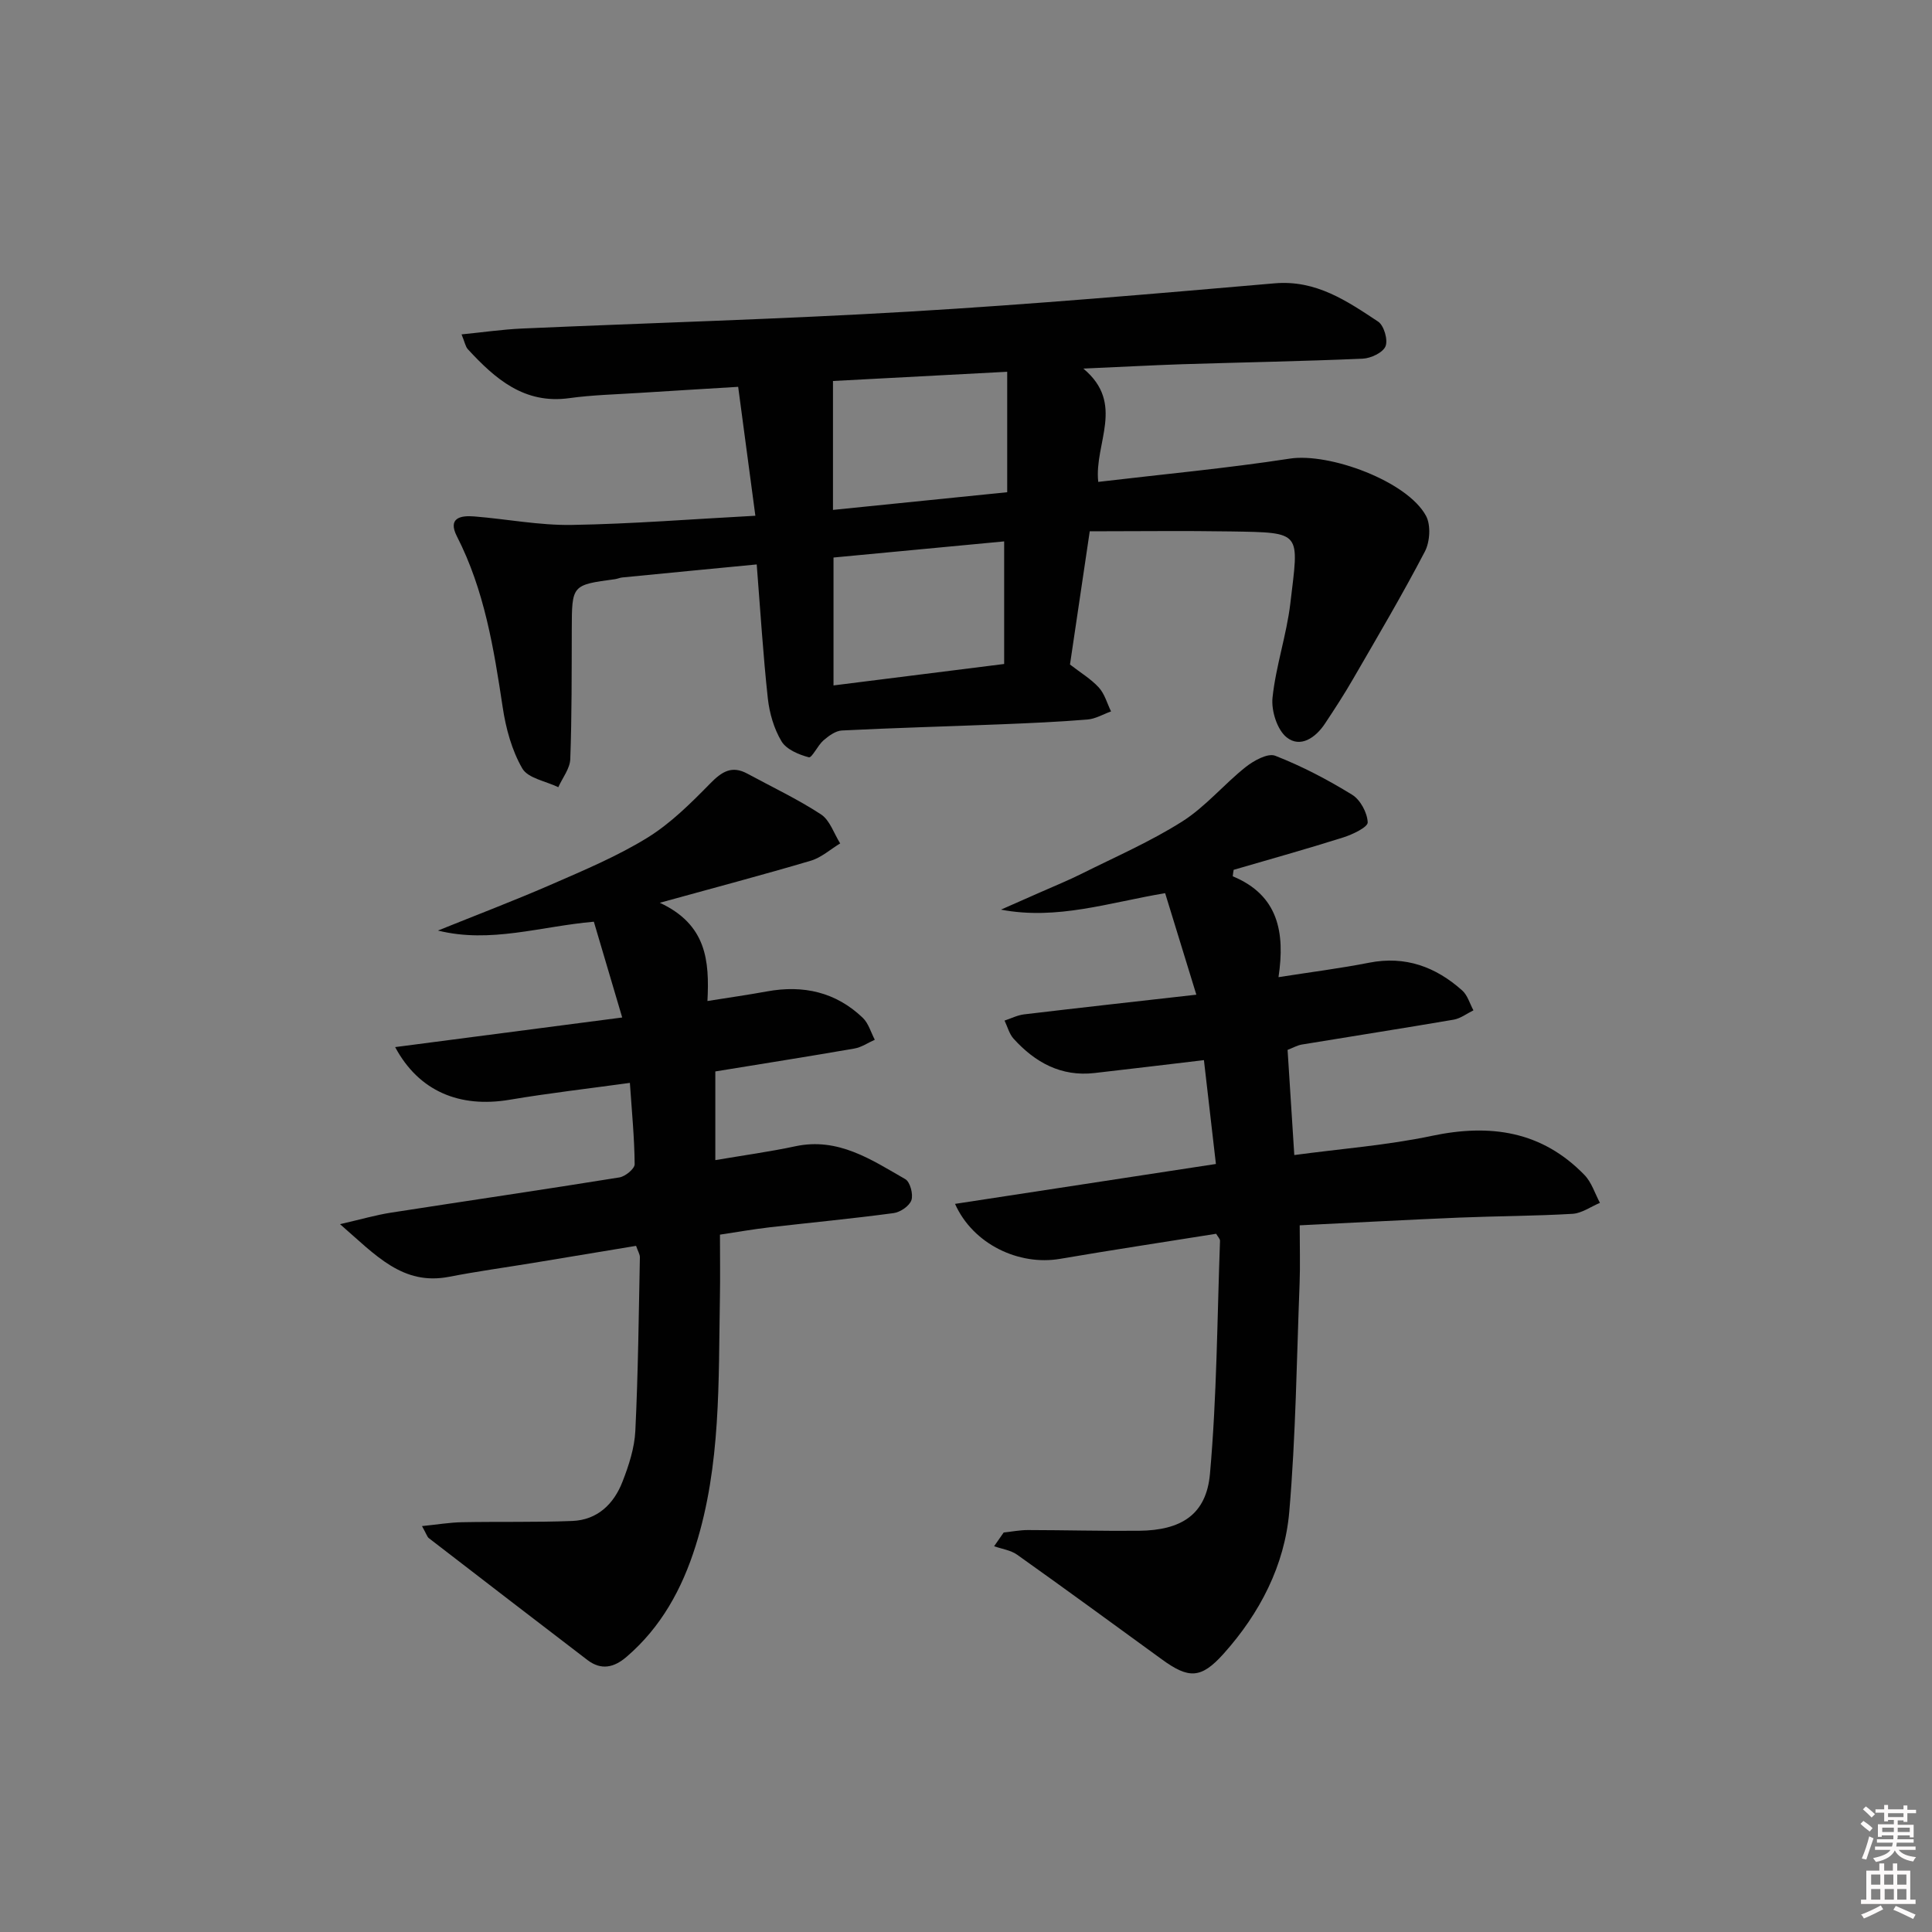
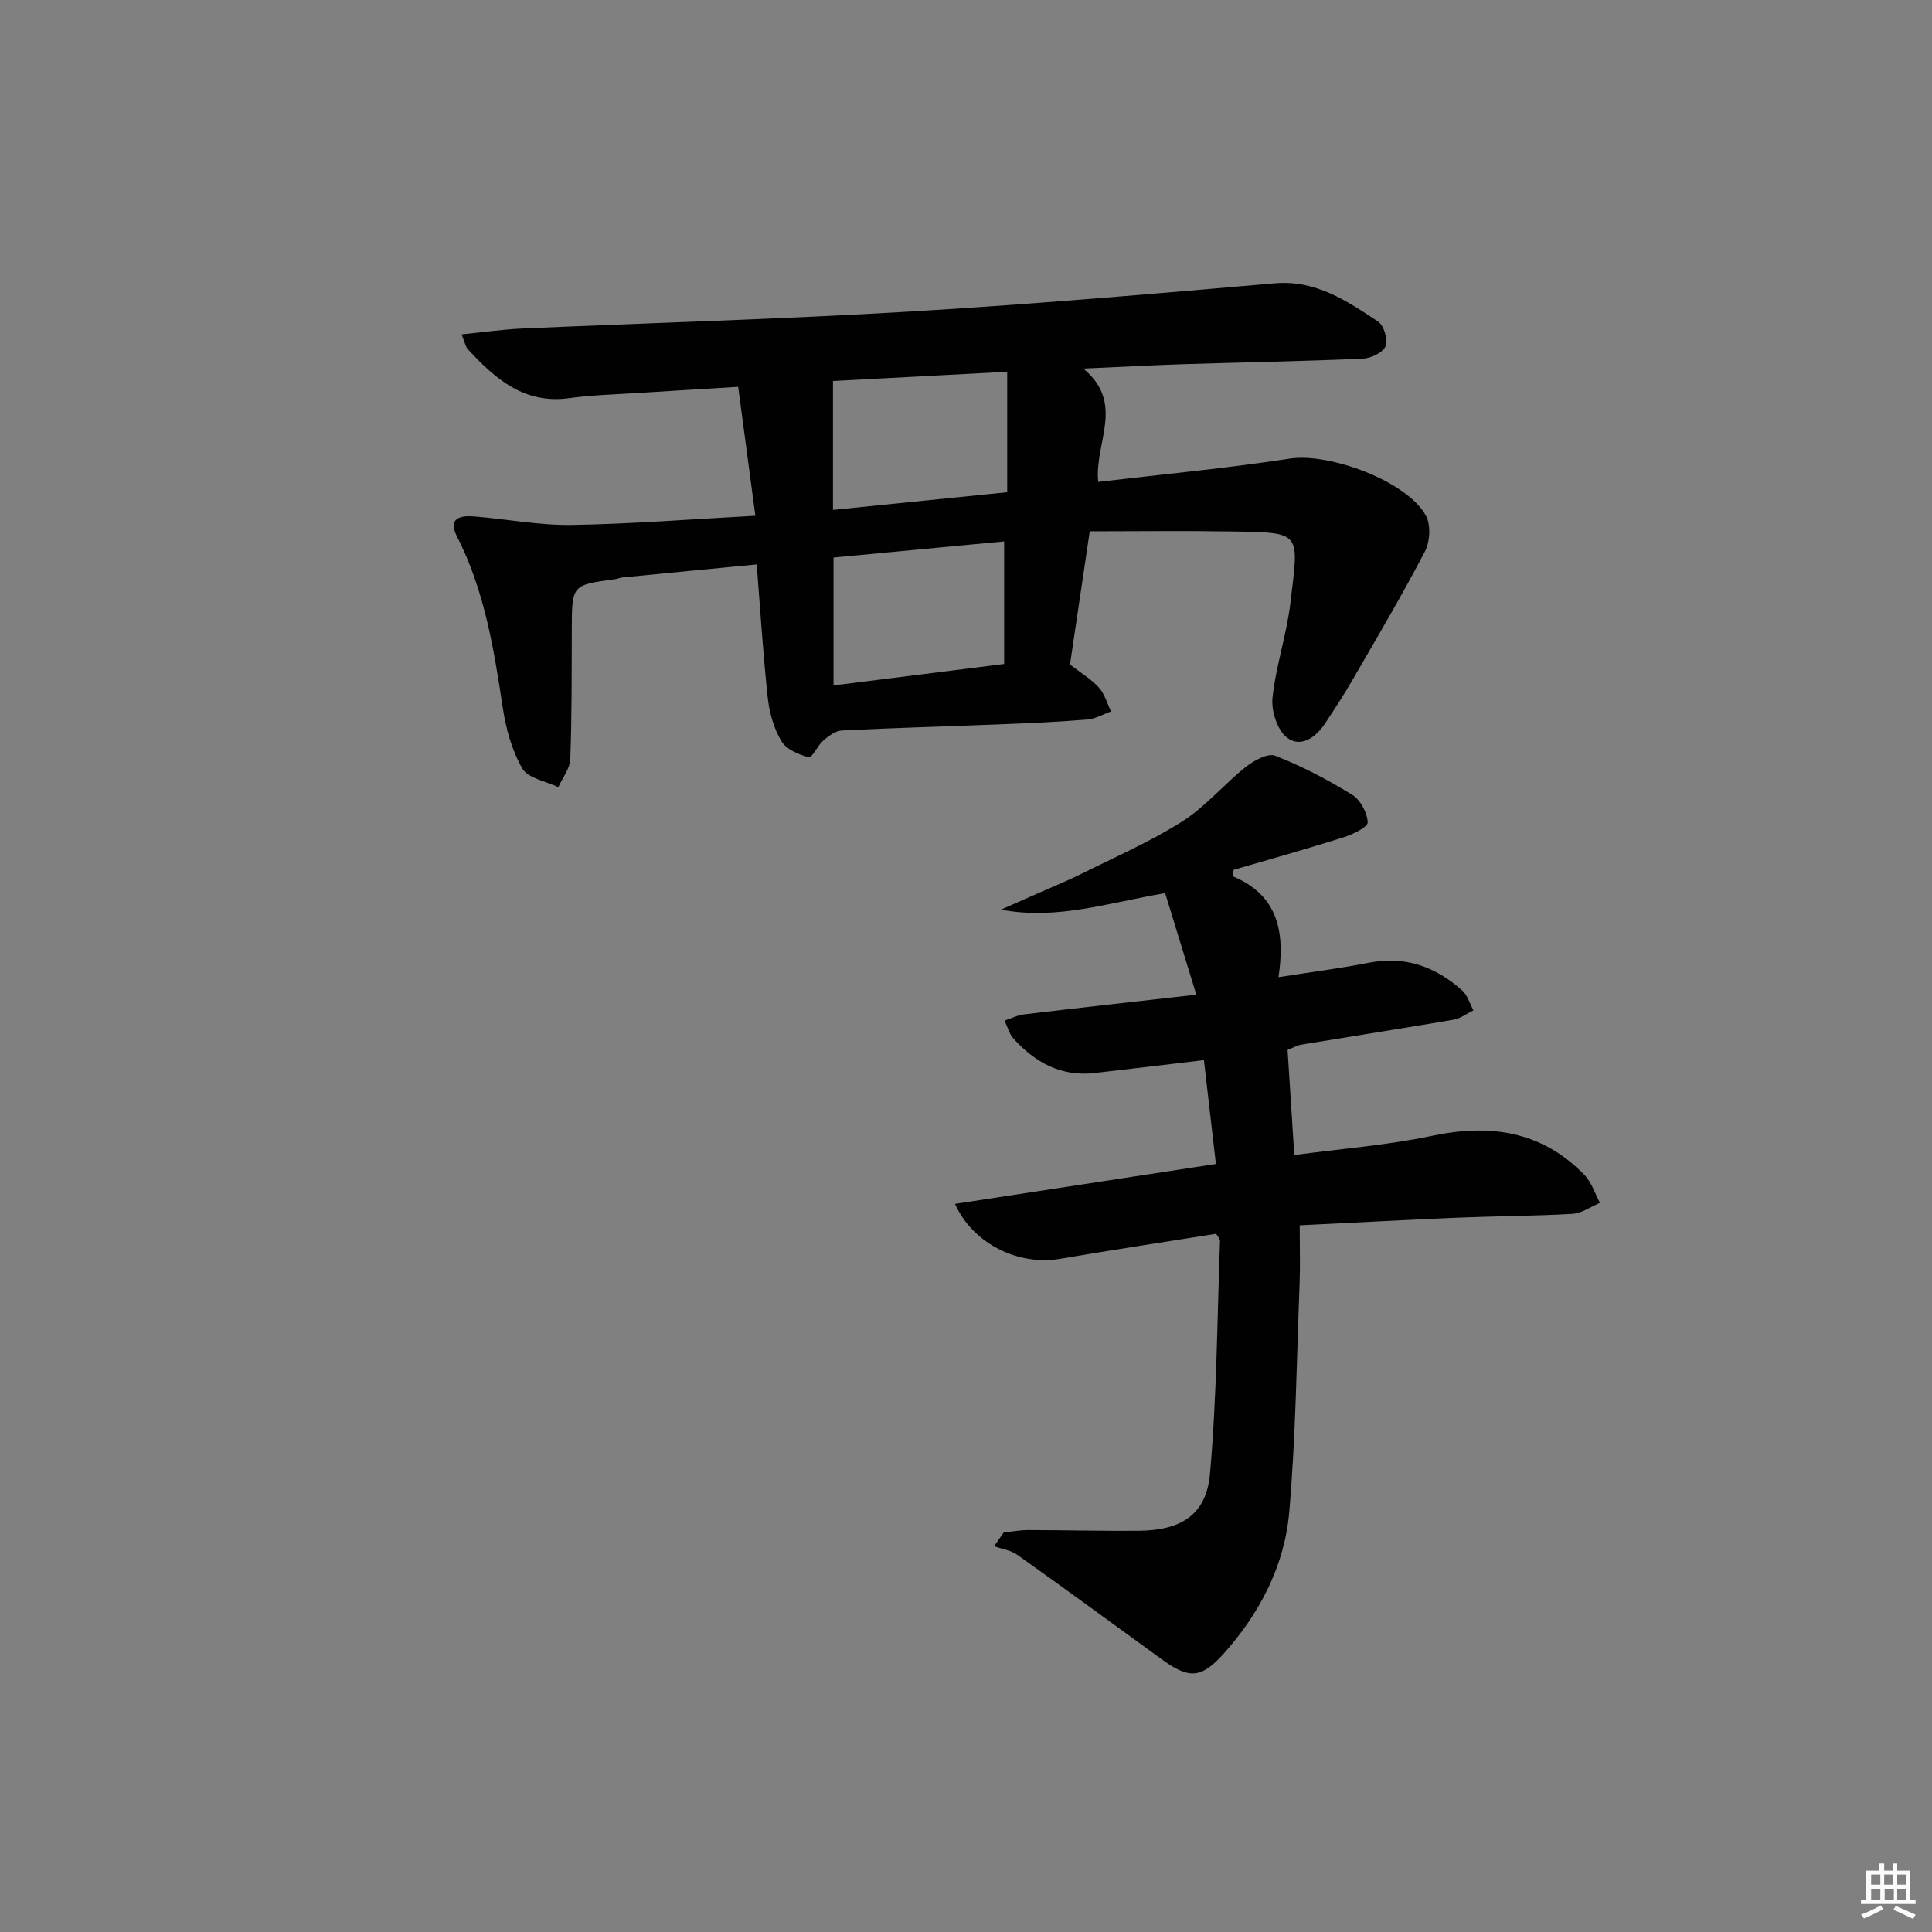
<svg xmlns="http://www.w3.org/2000/svg" enable-background="new 0 0 400 400" viewBox="0 0 400 400">
  <rect x="0" y="0" width="400" height="400" fill="#808080" stroke="none" />
-   <path d="m385.2 377.6.6-.6c.6.4 1.3.9 1.9 1.5l-.6.7c-.8-.6-1.4-1.1-1.9-1.6zm.3 7.1c.6-1.4 1.1-2.9 1.5-4.5.3.1.6.3.9.4-.5 1.4-1 2.9-1.5 4.4l-.9-.2zm.2-10.1.6-.6c.7.5 1.3 1.1 1.9 1.6l-.7.7c-.6-.6-1.2-1.2-1.8-1.7zm8.4-.8h.8v.9h1.8v.7h-1.8v1.8h-.8v-.3h-1.2v.9h3.3v2.6h-.8v-.4h-2.5c0 .3 0 .6-.1.8h3.4v.7h-3.5c0 .3-.1.6-.1.8h4v.7h-3.5c.7.9 1.9 1.3 3.6 1.5-.2.2-.4.5-.6.9-1.9-.3-3.2-1.1-3.8-2.3-.5 1.1-1.8 2-3.9 2.4-.2-.3-.4-.5-.6-.8 1.9-.4 3.1-.9 3.6-1.7h-3.2v-.7h3.5c.1-.2.1-.5.2-.8h-3.3v-.7h3.4c0-.2 0-.5 0-.8h-2.4v.3h-.8v-2.6h3.3v-.9h-1.2v.3h-.8v-1.8h-1.8v-.7h1.8v-.9h.8v.9h3.2zm-4.4 5.5h2.4c0-.3 0-.6 0-.9h-2.4zm1.2-3.1h3.2v-.8h-3.2zm4.4 2.2h-2.4v.9h2.5v-.9z" fill="#fcfafa" />
  <path d="m389.2 385.8h.9v1.5h1.8v-1.5h.9v1.5h2.7v6h1.1v.9h-11.3v-.9h1.1v-6h2.7v-1.5zm.2 8.7.5.8c-1.2.6-2.5 1.3-4 1.9-.2-.3-.3-.6-.6-.8 1.6-.6 3-1.3 4.1-1.9zm-2-4.3h1.9v-2.1h-1.9zm0 3.1h1.9v-2.2h-1.9zm2.7-3.1h1.9v-2.1h-1.9zm.1 3.1h1.9v-2.2h-1.9zm2.3 1.3c1.4.6 2.7 1.2 4.1 1.8l-.5.9c-1.5-.7-2.8-1.4-4.1-1.9zm2.2-6.5h-1.9v2.1h1.9zm-1.9 5.2h1.9v-2.2h-1.9z" fill="#fcfafa" />
  <g fill="#010101">
    <path d="m224.29 76.31c8.77 7.29 2.2 15.48 3.09 23.46 13.43-1.59 26.61-2.81 39.68-4.82 8.13-1.25 24.28 4.64 28.18 11.85 1.03 1.91.82 5.37-.23 7.38-4.67 8.95-9.81 17.65-14.87 26.39-1.82 3.16-3.81 6.22-5.83 9.26-1.93 2.92-5.09 5.08-7.91 2.84-1.98-1.57-3.22-5.52-2.94-8.22.69-6.56 2.91-12.96 3.69-19.52 1.76-14.92 2.6-14.65-12.24-14.9-9.63-.16-19.26-.03-29.29-.03-1.49 10.05-2.8 18.87-4.09 27.58 2.17 1.69 4.34 2.98 5.97 4.76 1.21 1.32 1.71 3.28 2.53 4.95-1.63.58-3.22 1.55-4.89 1.68-5.96.49-11.95.75-17.93.99-10.97.44-21.95.73-32.91 1.28-1.32.07-2.73 1.12-3.81 2.05-1.2 1.04-2.39 3.67-3.03 3.5-2.08-.55-4.64-1.62-5.65-3.3-1.57-2.61-2.5-5.83-2.84-8.89-.98-9.03-1.54-18.11-2.3-27.74-9.43.91-18.65 1.79-27.86 2.7-.49.05-.96.28-1.46.35-8.96 1.2-8.94 1.2-8.97 10.38-.03 8.96.02 17.92-.31 26.87-.07 1.97-1.61 3.88-2.48 5.82-2.57-1.25-6.28-1.84-7.46-3.89-2.17-3.76-3.4-8.29-4.05-12.64-1.84-12.18-3.78-24.26-9.48-35.4-1.95-3.82.75-4.36 3.57-4.13 6.75.54 13.49 1.87 20.21 1.76 12.42-.2 24.82-1.2 38.01-1.9-1.21-9.11-2.34-17.6-3.56-26.69-7.04.43-13.79.83-20.53 1.26-4.81.31-9.66.42-14.42 1.08-9.34 1.3-15.35-3.99-21.01-10.12-.51-.55-.63-1.44-1.31-3.08 4.48-.44 8.48-1.03 12.5-1.21 26.76-1.18 53.54-1.93 80.27-3.51 25.21-1.49 50.39-3.67 75.56-5.85 8.58-.74 14.96 3.64 21.43 7.92 1.21.8 2.08 3.77 1.54 5.11-.53 1.31-3.03 2.49-4.72 2.57-12.47.54-24.95.76-37.42 1.15-6.29.21-12.6.56-20.43.9zm-15.76.66c-12.48.66-24.46 1.3-36.07 1.91v26.69c12.46-1.26 24.39-2.47 36.07-3.66 0-8.58 0-16.48 0-24.94zm-.63 35.12c-11.91 1.13-23.59 2.23-35.33 3.34v26.48c11.72-1.47 23.19-2.91 35.33-4.44 0-8.34 0-16.56 0-25.38z" />
-     <path d="m255.23 181.43c9.43 3.9 10.86 11.61 9.47 20.88 6.76-1.06 12.8-1.82 18.75-2.99 7.52-1.48 13.8.85 19.29 5.75 1.11.99 1.56 2.72 2.32 4.11-1.36.66-2.66 1.68-4.09 1.93-10.46 1.79-20.96 3.42-31.43 5.15-.95.16-1.85.68-2.96 1.11.45 7.08.9 14.13 1.39 21.77 9.83-1.32 19.27-2.03 28.46-3.97 12.1-2.55 22.78-1.02 31.62 8.1 1.48 1.53 2.16 3.83 3.2 5.77-1.89.79-3.75 2.15-5.68 2.27-7.8.46-15.62.46-23.43.78-10.78.45-21.55 1.04-33.05 1.6 0 4.5.12 8.25-.02 12-.61 15.77-.79 31.59-2.14 47.3-.96 11.14-6.1 21.02-13.58 29.38-4.7 5.25-7.24 5.24-12.85 1.15-9.95-7.24-19.89-14.51-29.92-21.64-1.33-.94-3.16-1.18-4.76-1.75.66-.95 1.32-1.89 1.98-2.84 1.67-.18 3.34-.51 5.02-.51 7.66.01 15.33.22 22.99.15 8.76-.09 13.95-3.34 14.7-11.79 1.43-16.01 1.49-32.14 2.08-48.23.02-.41-.44-.84-.8-1.47-10.76 1.72-21.56 3.35-32.31 5.19-8.51 1.46-18.02-3.01-21.75-11.38 18.05-2.76 35.78-5.47 54.01-8.26-.82-7.09-1.64-14.22-2.48-21.5-7.93.94-15.29 1.83-22.66 2.67-6.91.79-12.29-2.19-16.75-7.11-.9-1-1.26-2.49-1.87-3.75 1.35-.44 2.68-1.13 4.07-1.29 11.52-1.37 23.05-2.65 35.64-4.07-2.27-7.39-4.33-14.08-6.46-21.02-11.62 1.94-22.37 5.63-33.99 3.41 2.71-1.2 5.43-2.39 8.14-3.59 2.89-1.28 5.82-2.47 8.64-3.88 6.98-3.49 14.2-6.63 20.76-10.79 4.8-3.04 8.58-7.65 13.08-11.23 1.69-1.35 4.61-2.97 6.16-2.37 5.53 2.16 10.86 4.95 15.92 8.07 1.71 1.05 3.14 3.72 3.23 5.72.04.99-3.13 2.51-5.06 3.12-7.52 2.38-15.13 4.5-22.7 6.71-.08.44-.13.89-.18 1.34z" />
-     <path d="m136.61 186.91c9.7 4.53 10.28 12 9.86 20.34 4.52-.72 8.44-1.28 12.33-1.99 7.51-1.37 14.25.13 19.83 5.47 1.19 1.14 1.68 3.01 2.49 4.54-1.41.62-2.77 1.57-4.24 1.82-9.61 1.67-19.25 3.18-28.78 4.74v18.36c5.93-1.01 11.3-1.74 16.58-2.87 8.87-1.89 15.74 2.79 22.75 6.81 1 .57 1.68 3.13 1.27 4.35-.41 1.2-2.3 2.5-3.69 2.68-8.55 1.15-17.15 1.96-25.73 2.95-3.27.38-6.52.95-10.22 1.51 0 4.48.07 8.77-.01 13.06-.31 17.26.24 34.62-5.03 51.37-2.78 8.85-7.11 16.82-14.31 22.99-2.6 2.23-5.25 2.82-8.1.64-10.96-8.39-21.9-16.79-32.82-25.22-.35-.27-.48-.82-1.42-2.5 3.17-.32 5.71-.75 8.26-.8 7.62-.15 15.25.04 22.86-.26 5.2-.21 8.6-3.51 10.39-8.13 1.31-3.36 2.49-6.98 2.66-10.54.58-11.96.7-23.95.94-35.92.01-.61-.39-1.22-.79-2.37-7.19 1.19-14.33 2.38-21.47 3.56-5.74.94-11.5 1.73-17.2 2.84-9.66 1.88-15.19-4.43-22.62-10.89 4.44-1.02 7.48-1.91 10.59-2.39 15.75-2.45 31.53-4.75 47.26-7.29 1.22-.2 3.15-1.79 3.15-2.73-.05-5.44-.58-10.87-.99-16.84-8.57 1.18-16.76 2.12-24.88 3.49-10.37 1.75-18.82-1.75-23.72-10.9 15.56-2.03 30.84-4.02 47.01-6.13-2.1-7.1-3.96-13.38-5.87-19.83-11.05.96-21.4 4.54-32.28 1.83 7.9-3.19 15.87-6.22 23.67-9.62 6.69-2.92 13.49-5.78 19.68-9.59 4.83-2.98 9.01-7.15 13.02-11.24 2.41-2.46 4.48-3.78 7.7-2.03 5.11 2.77 10.39 5.26 15.24 8.43 1.84 1.21 2.68 3.96 3.97 6.01-2.02 1.22-3.89 2.93-6.08 3.58-9.78 2.9-19.68 5.51-31.26 8.71z" />
+     <path d="m255.23 181.43c9.43 3.9 10.86 11.61 9.47 20.88 6.76-1.06 12.8-1.82 18.75-2.99 7.52-1.48 13.8.85 19.29 5.75 1.11.99 1.56 2.72 2.32 4.11-1.36.66-2.66 1.68-4.09 1.93-10.46 1.79-20.96 3.42-31.43 5.15-.95.16-1.85.68-2.96 1.11.45 7.08.9 14.13 1.39 21.77 9.83-1.32 19.27-2.03 28.46-3.97 12.1-2.55 22.78-1.02 31.62 8.1 1.48 1.53 2.16 3.83 3.2 5.77-1.89.79-3.75 2.15-5.68 2.27-7.8.46-15.62.46-23.43.78-10.78.45-21.55 1.04-33.05 1.6 0 4.5.12 8.25-.02 12-.61 15.77-.79 31.59-2.14 47.3-.96 11.14-6.1 21.02-13.58 29.38-4.7 5.25-7.24 5.24-12.85 1.15-9.95-7.24-19.89-14.51-29.92-21.64-1.33-.94-3.16-1.18-4.76-1.75.66-.95 1.32-1.89 1.98-2.84 1.67-.18 3.34-.51 5.02-.51 7.66.01 15.33.22 22.99.15 8.76-.09 13.95-3.34 14.7-11.79 1.43-16.01 1.49-32.14 2.08-48.23.02-.41-.44-.84-.8-1.47-10.76 1.72-21.56 3.35-32.31 5.19-8.51 1.46-18.02-3.01-21.75-11.38 18.05-2.76 35.78-5.47 54.01-8.26-.82-7.09-1.64-14.22-2.48-21.5-7.93.94-15.29 1.83-22.66 2.67-6.91.79-12.29-2.19-16.75-7.11-.9-1-1.26-2.49-1.87-3.75 1.35-.44 2.68-1.13 4.07-1.29 11.52-1.37 23.05-2.65 35.64-4.07-2.27-7.39-4.33-14.08-6.46-21.02-11.62 1.94-22.37 5.63-33.99 3.41 2.71-1.2 5.43-2.39 8.14-3.59 2.89-1.28 5.82-2.47 8.64-3.88 6.98-3.49 14.2-6.63 20.76-10.79 4.8-3.04 8.58-7.65 13.08-11.23 1.69-1.35 4.61-2.97 6.16-2.37 5.53 2.16 10.86 4.95 15.92 8.07 1.71 1.05 3.14 3.72 3.23 5.72.04.99-3.13 2.51-5.06 3.12-7.52 2.38-15.13 4.5-22.7 6.71-.08.44-.13.89-.18 1.34" />
  </g>
</svg>